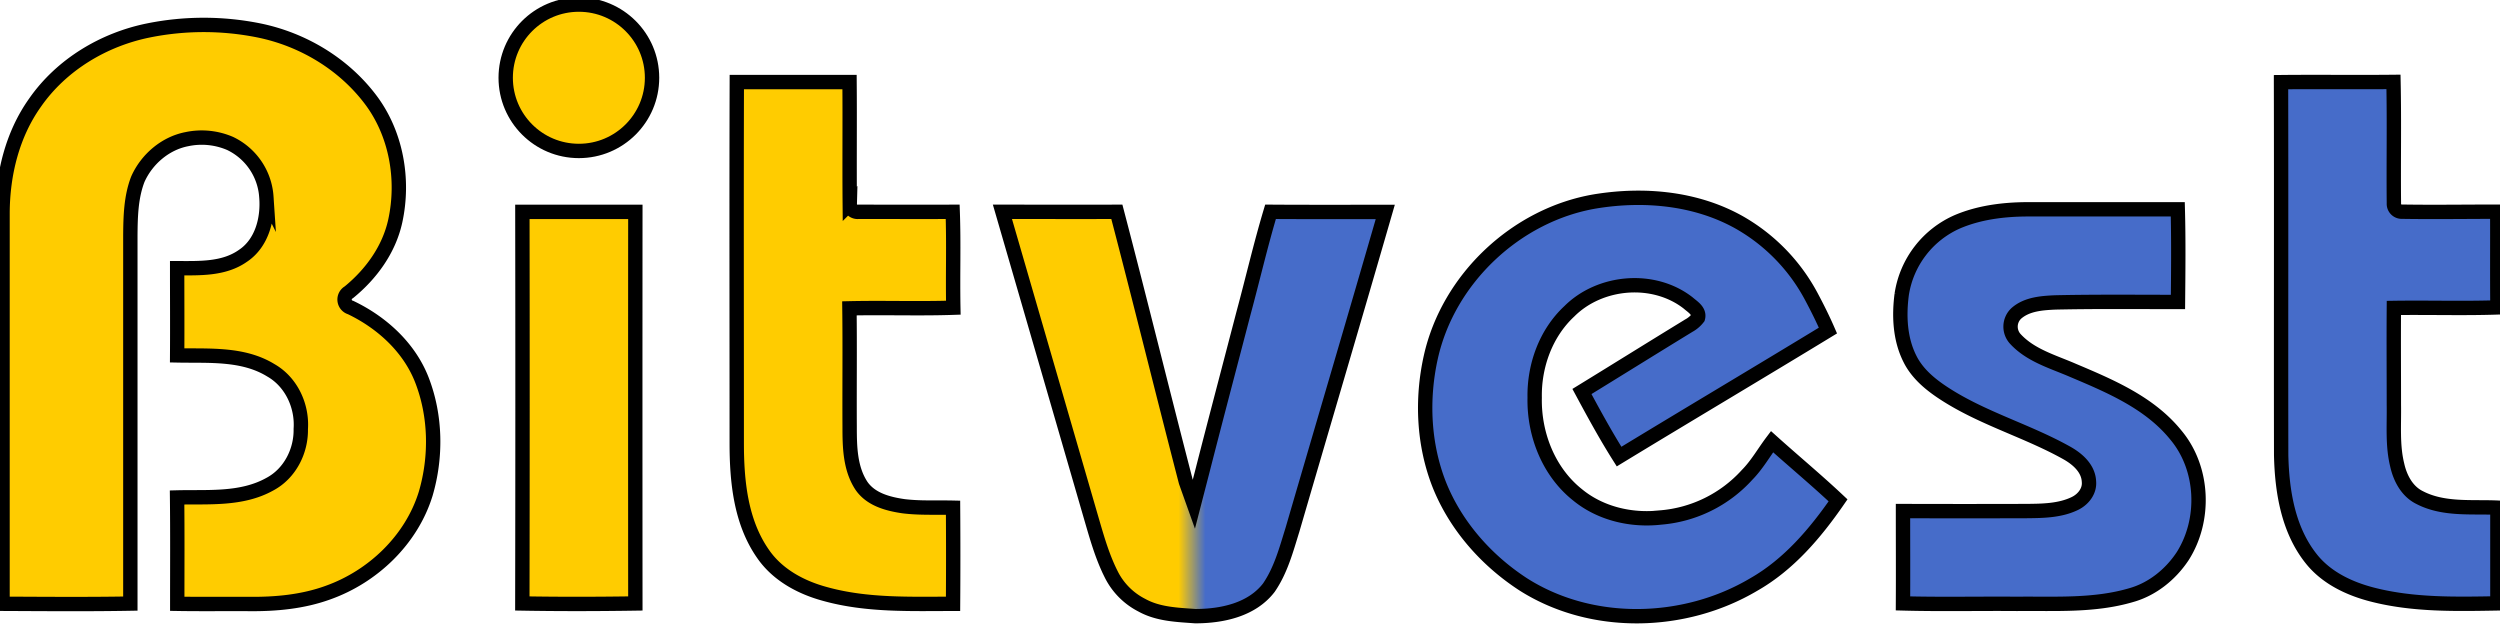
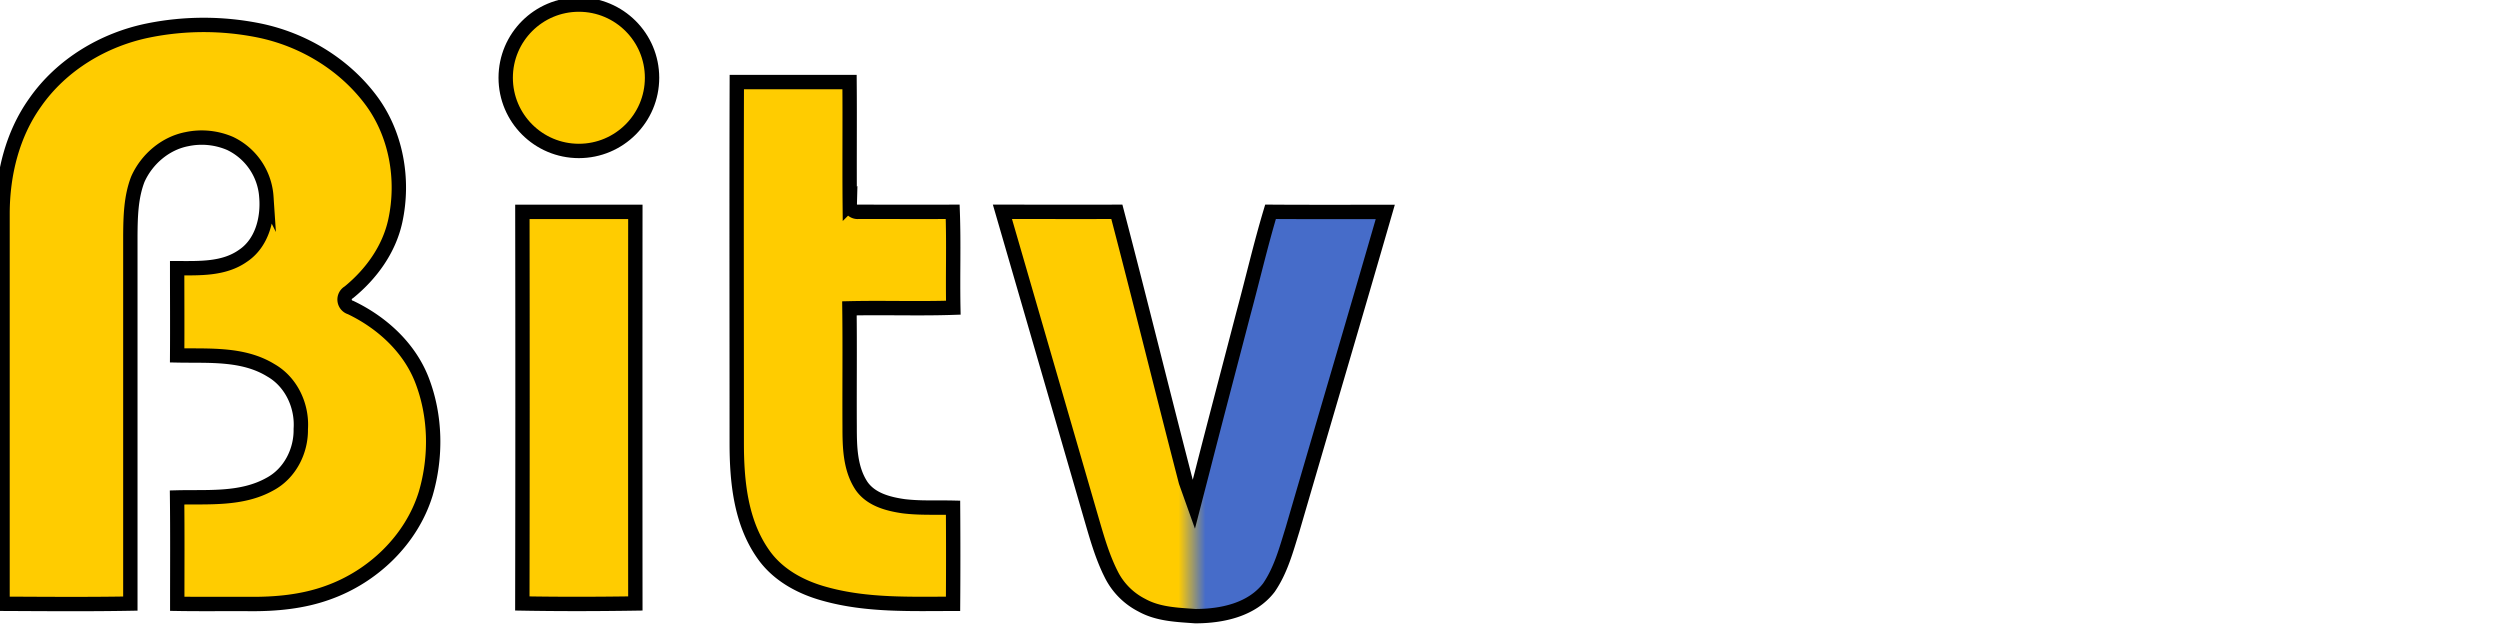
<svg xmlns="http://www.w3.org/2000/svg" viewBox="2.96 1.082 1042.58 262.428" width="2500" height="628">
  <linearGradient id="a" gradientUnits="userSpaceOnUse" x1="420.79" x2="580.78" y1="174.05" y2="174.05">
    <stop offset=".46" stop-color="#fc0" />
    <stop offset=".53" stop-color="#466cc9" />
  </linearGradient>
  <g stroke="#000" stroke-width="6">
    <path d="M64 13.79a116.65 116.65 0 0 1 46.05 0c18.21 3.7 35.21 13.82 46.51 28.66 10.92 14.29 14.31 33.55 10.51 51-2.6 11.9-10.06 22.17-19.39 29.77a3.47 3.47 0 0 0 .75 6.38c13 6.23 24.49 16.63 29.79 30.29 5.83 15.06 6.1 32.15 1.55 47.58-5.95 19.24-22 34.54-40.77 41.24-10.62 3.87-22 4.9-33.25 4.77-9.93-.06-19.86.09-29.78-.08 0-14.82.1-29.63-.07-44.44 13-.33 27 1.07 38.86-5.6 8.26-4.43 13-13.75 12.83-23 .66-9.62-3.92-19.6-12.41-24.48-11.73-7.26-26.06-6-39.25-6.28.08-12.15 0-24.29 0-36.44 9.28 0 19.46.48 27.45-5.14 8-5.29 10.59-15.6 9.83-24.67A26.7 26.7 0 0 0 98 61a30 30 0 0 0-18.1-1.75C70.93 61 63.19 67.66 59.49 76c-2.86 7.4-3.05 15.48-3.12 23.31v154c-17.8.32-35.61.16-53.41.08V90.29C3 74 7 57.39 16.53 44 27.54 28.16 45.21 17.57 64 13.79z" fill="#fc0" stroke-miterlimit="10" />
    <g stroke-miterlimit="10.43">
      <path d="M309.8 35.38h47.11c.14 16.95-.06 33.92.09 50.87a3.28 3.28 0 0 0 3.71 3.34c13.1 0 26.2.07 39.3 0 .48 13.35 0 26.71.26 40.07-14.46.49-28.94-.06-43.41.27.21 16.45 0 32.92.09 49.38 0 8.44.14 17.59 5 24.87 3.92 5.62 11 7.49 17.45 8.43 6.88.87 13.84.47 20.76.63q.14 20.09 0 40.17c-17.83 0-36 .74-53.39-4.09-10.15-2.73-20-8-26.08-16.89-9.3-13.37-10.91-30.28-10.92-46.12 0-50.31-.12-100.64.03-150.93zM220.19 89.62h47.21q-.06 81.82 0 163.64c-15.74.24-31.49.28-47.23 0q.15-81.83.02-163.64z" fill="#fc0" />
-       <path d="M955.09 35.41c15.68-.16 31.36.06 47-.1.35 16.9 0 33.82.17 50.73a3.28 3.28 0 0 0 3.47 3.5c13.23.21 26.48 0 39.72 0 .08 13.33-.07 26.67.09 40-14.43.48-28.86 0-43.29.22-.1 13.49 0 27 0 40.46.14 8.35-.62 16.84 1.35 25 1.21 5.55 4.1 11.18 9.41 13.78 10 5.2 21.63 3.74 32.5 4.22v40c-17.42.3-35.15.72-52.16-3.65-9.77-2.5-19.47-7.09-25.8-15.21-9.54-12.11-12.07-28.1-12.4-43.11-.09-51.91.06-103.88-.06-155.84zM668.56 85.23c20.3-3.33 42.16-1.37 60.3 8.89a77.55 77.55 0 0 1 30.07 31.09c2.44 4.57 4.75 9.22 6.83 14-29 17.66-58.23 35-87.28 52.67-5.57-8.82-10.57-18-15.52-27.2 14.9-9.14 29.73-18.39 44.65-27.51a12.21 12.21 0 0 0 3.84-3.27c.77-2.88-2.28-4.62-4.1-6.22-14.42-11.26-36.86-9.32-49.68 3.51-9.85 9.18-14.72 22.8-14.46 36.11-.31 15.27 5.82 31 18 40.63 9.57 7.82 22.43 10.78 34.58 9.41A54.73 54.73 0 0 0 732 199.49c4.08-4.13 6.93-9.23 10.4-13.84 9.15 8.22 18.63 16.09 27.59 24.52-9.45 13.69-20.57 26.81-35.2 35.15-28.87 17.14-67.53 18.19-96.19.06-15.47-10-28.35-24.52-35.23-41.72-6.64-16.85-7.48-35.72-3.56-53.32 7.28-32.76 35.69-59.54 68.75-65.11zM820.15 93.62c9-3.76 18.89-5 28.61-5.07h63.19c.34 12.9.2 25.82.08 38.72-17.1 0-34.21-.19-51.3.19-5.61.26-11.84.69-16.25 4.57a7.59 7.59 0 0 0-.25 10.85c6.37 6.82 15.68 9.38 24 13 15.57 6.59 32 13.5 42.92 27 11.67 13.93 12.51 35.4 2.85 50.61-5.07 7.66-12.69 13.83-21.62 16.31-15.43 4.53-31.7 3.45-47.58 3.62-15.89-.13-31.8.24-47.68-.19.07-12.86 0-25.73 0-38.59q25.82.08 51.65 0c6.8-.06 14-.15 20.21-3.18 3.44-1.66 6.24-5.17 5.85-9.16-.24-5.45-4.72-9.38-9.14-11.88-16.78-9.42-35.69-14.55-51.85-25.23C808.3 161.53 803 157.08 800 151c-4.18-8.3-4.59-18-3.4-27a39.66 39.66 0 0 1 23.55-30.38z" fill="#466cc9" />
    </g>
    <path d="M497.45 202.42c-9.75-37.57-19-75.27-28.84-112.83-15.94.07-31.88 0-47.82 0q18.43 63.5 36.83 127c2.41 8.23 4.67 16.58 8.53 24.29A29 29 0 0 0 479.08 254c6.83 3.78 14.72 4 22.31 4.56 11.1 0 23.59-2.6 30.73-11.89 5-7.25 7.28-15.88 9.86-24.17 12.91-44.29 26-88.54 38.8-132.86-16 0-32 .06-47.95-.05-4.19 14-7.49 28.32-11.32 42.46C515.8 154 510 175.9 504.38 197.89l-3.59 13.9z" fill="url(#a)" stroke-miterlimit="10" />
    <circle cx="243.8" cy="33.58" fill="#fc0" r="30.58" stroke-miterlimit="10" />
  </g>
</svg>